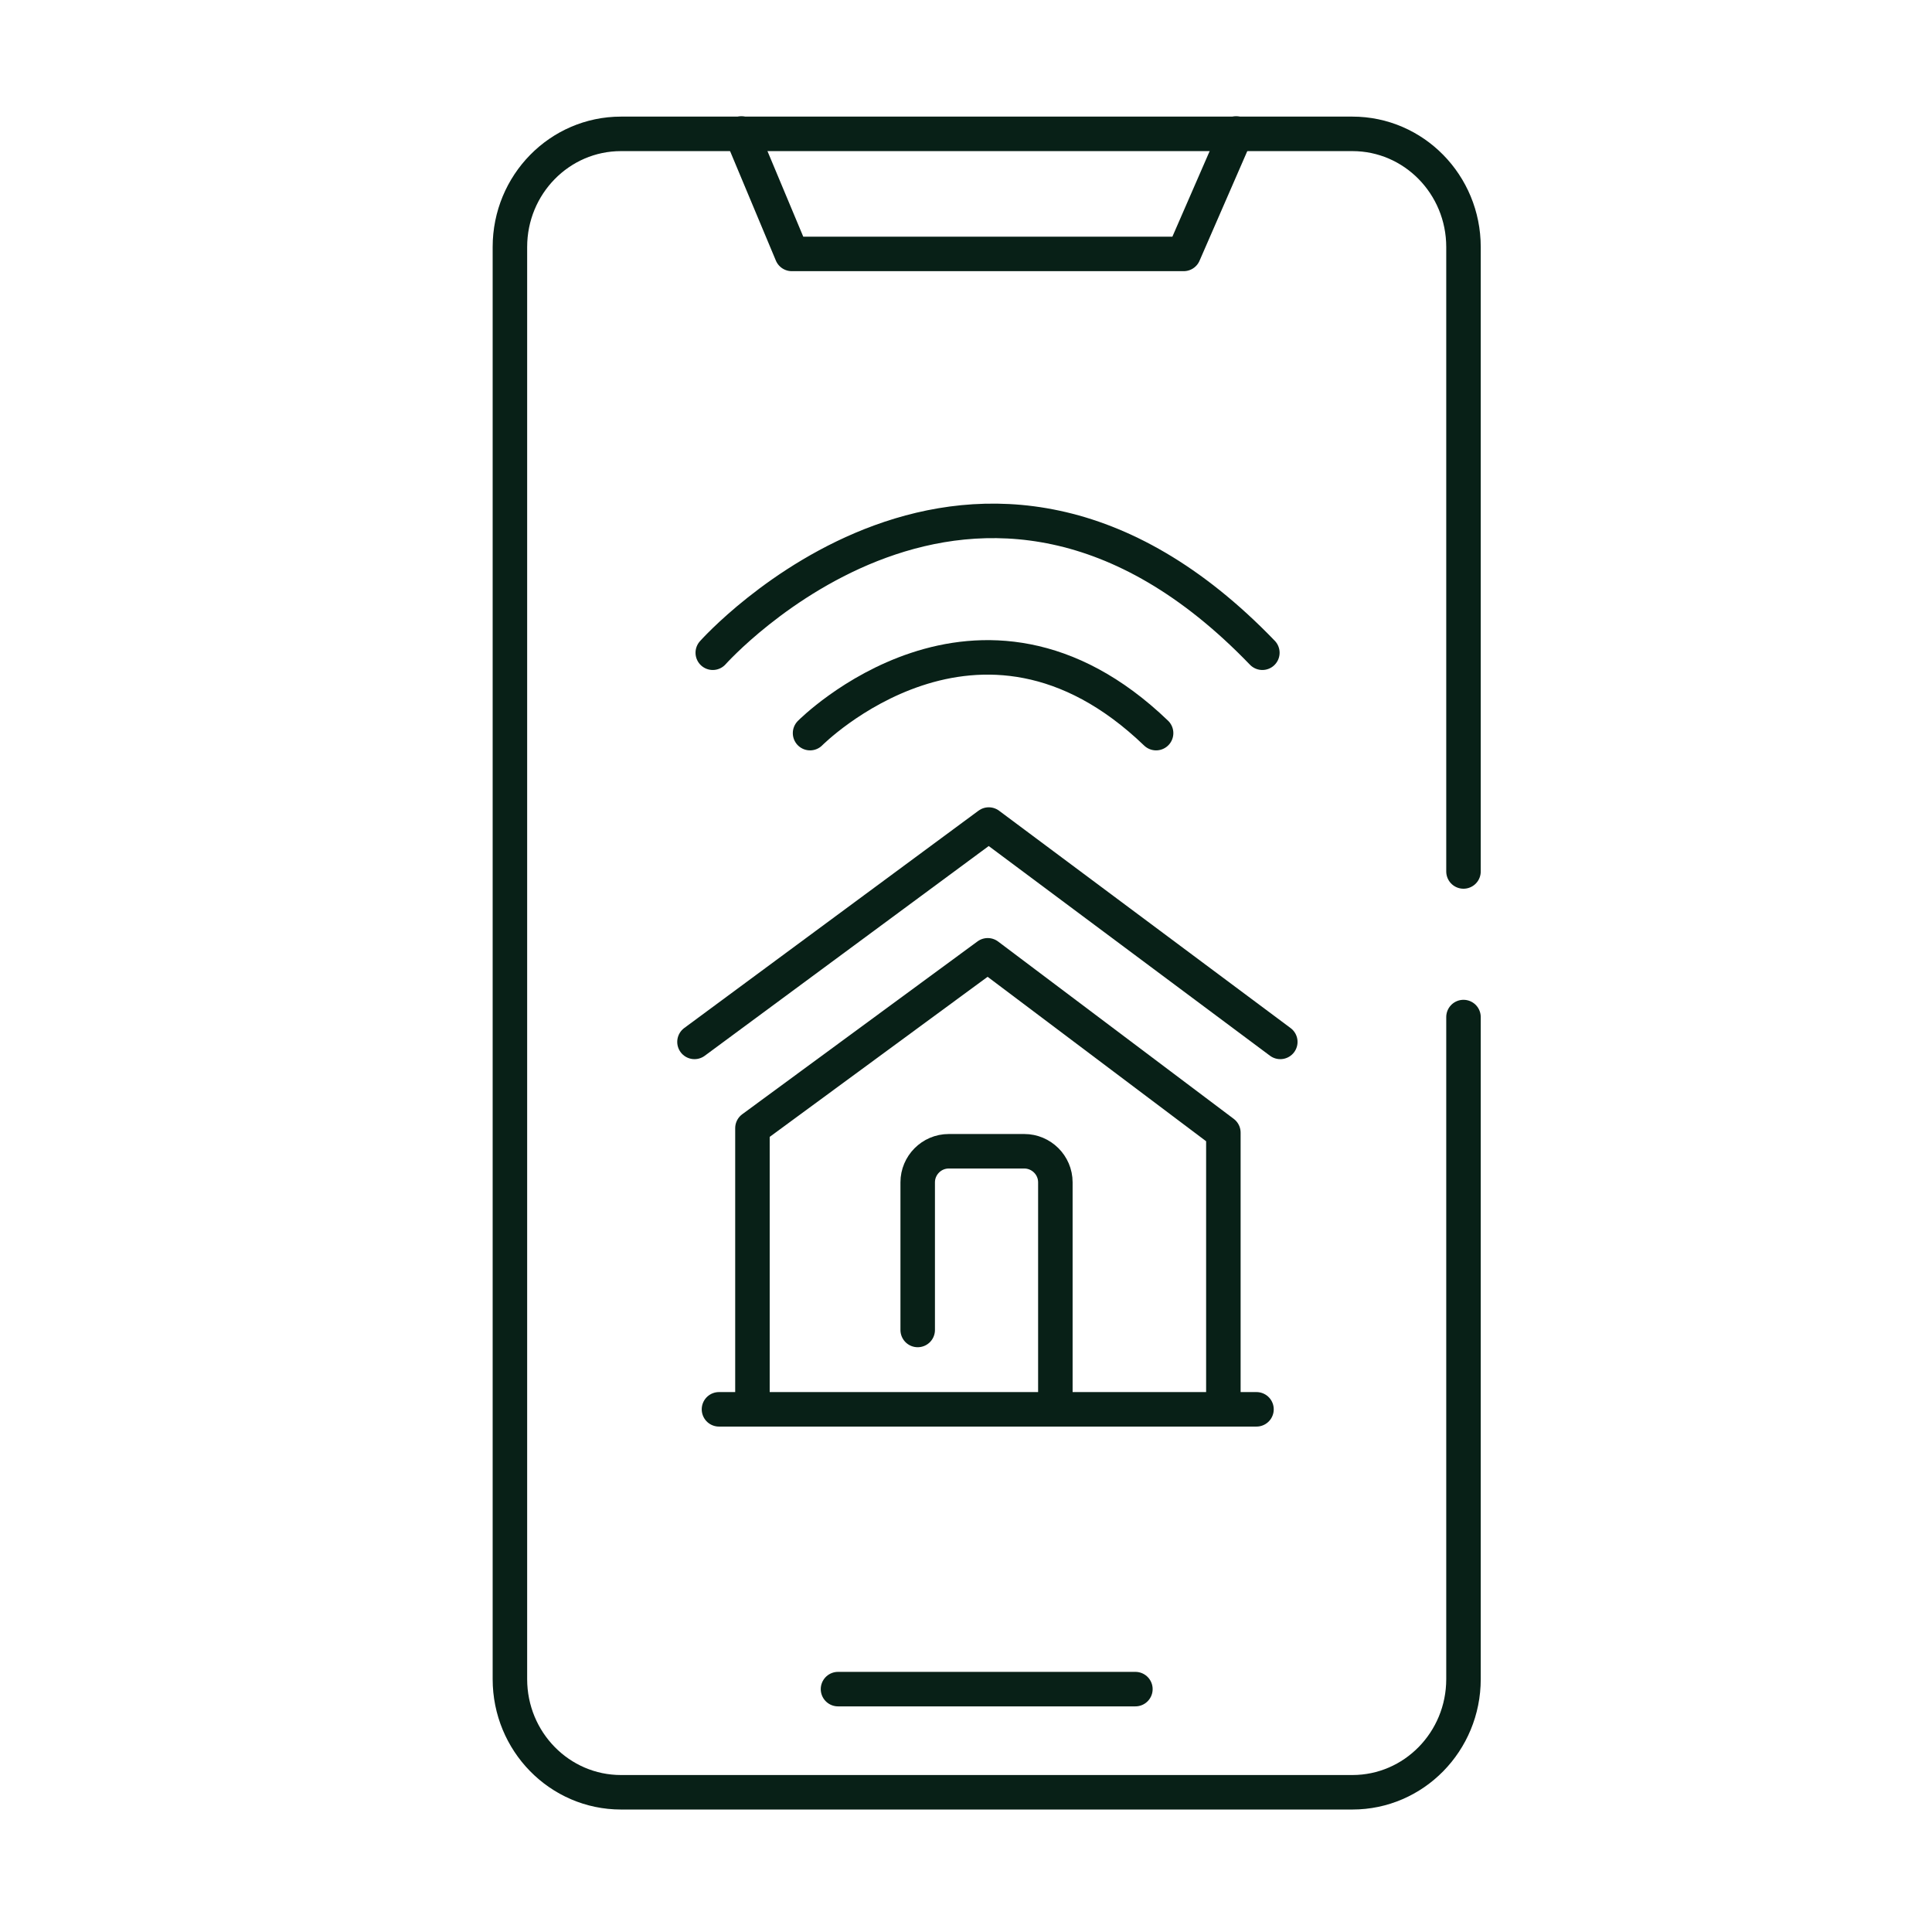
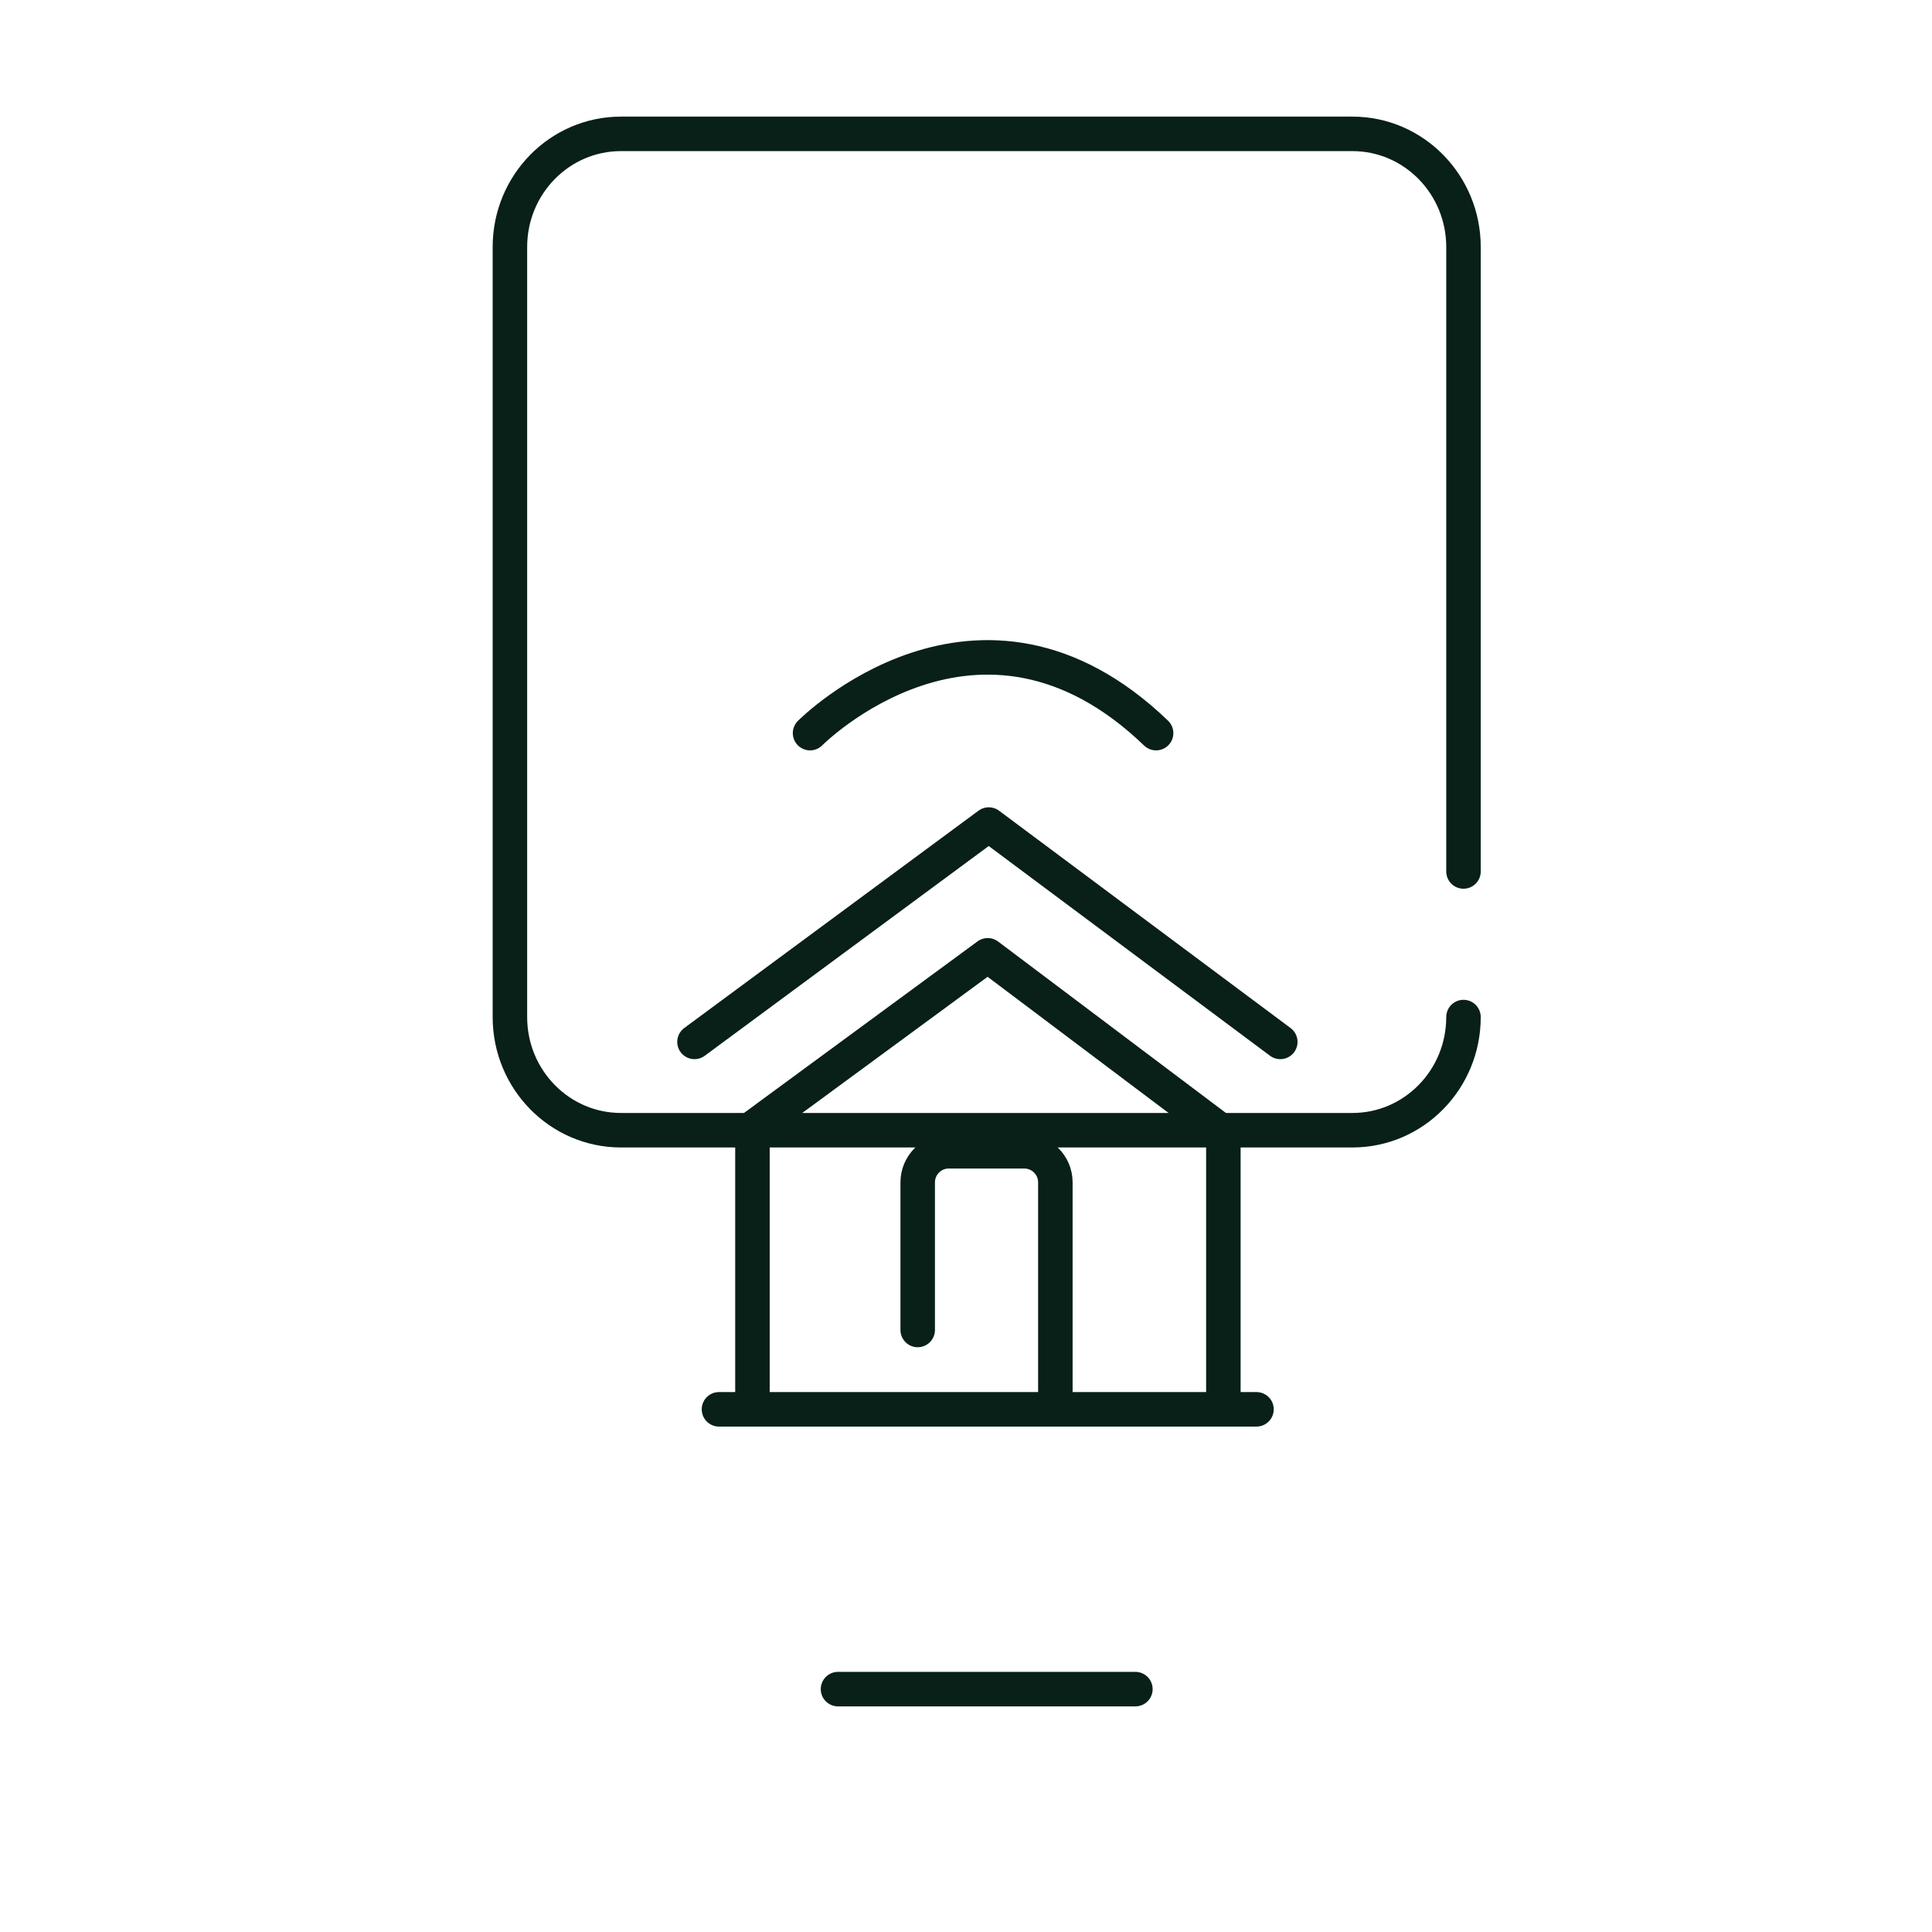
<svg xmlns="http://www.w3.org/2000/svg" id="Layer_2" viewBox="0 0 56 56">
  <defs>
    <style>.cls-1,.cls-2{fill:none;}.cls-2{stroke:#082017;stroke-linecap:round;stroke-linejoin:round;}</style>
  </defs>
  <g id="Layer_1-2">
    <g>
      <g>
-         <path class="cls-2" d="M42.42,29.48v19.19c0,1.81-1.44,3.28-3.22,3.28H18c-1.78,0-3.22-1.47-3.22-3.28V7.16c0-1.81,1.44-3.28,3.22-3.28h21.2c1.78,0,3.22,1.47,3.22,3.28V25.26" />
-         <polyline class="cls-2" points="21.49 3.87 22.95 7.36 34.31 7.36 35.83 3.87" />
+         <path class="cls-2" d="M42.42,29.48c0,1.81-1.44,3.28-3.22,3.28H18c-1.78,0-3.22-1.47-3.22-3.28V7.16c0-1.81,1.44-3.28,3.22-3.28h21.2c1.78,0,3.22,1.47,3.22,3.28V25.26" />
        <line class="cls-2" x1="24.29" y1="48.96" x2="32.91" y2="48.96" />
        <polyline class="cls-2" points="20.13 30.2 28.66 23.9 37.11 30.2" />
        <polyline class="cls-2" points="21.81 40.7 21.81 32.7 28.63 27.69 35.46 32.83 35.46 40.7" />
        <line class="cls-2" x1="20.84" y1="40.85" x2="36.42" y2="40.85" />
        <path class="cls-2" d="M26.6,38.55v-4.28c0-.49,.4-.9,.9-.9h2.19c.49,0,.9,.4,.9,.9v6.43" />
-         <path class="cls-2" d="M20.66,18.92s7.65-8.6,15.93,0" />
        <path class="cls-2" d="M23.48,21.25s4.89-4.94,10.03,0" />
      </g>
      <rect class="cls-1" width="56" height="56" />
    </g>
  </g>
</svg>